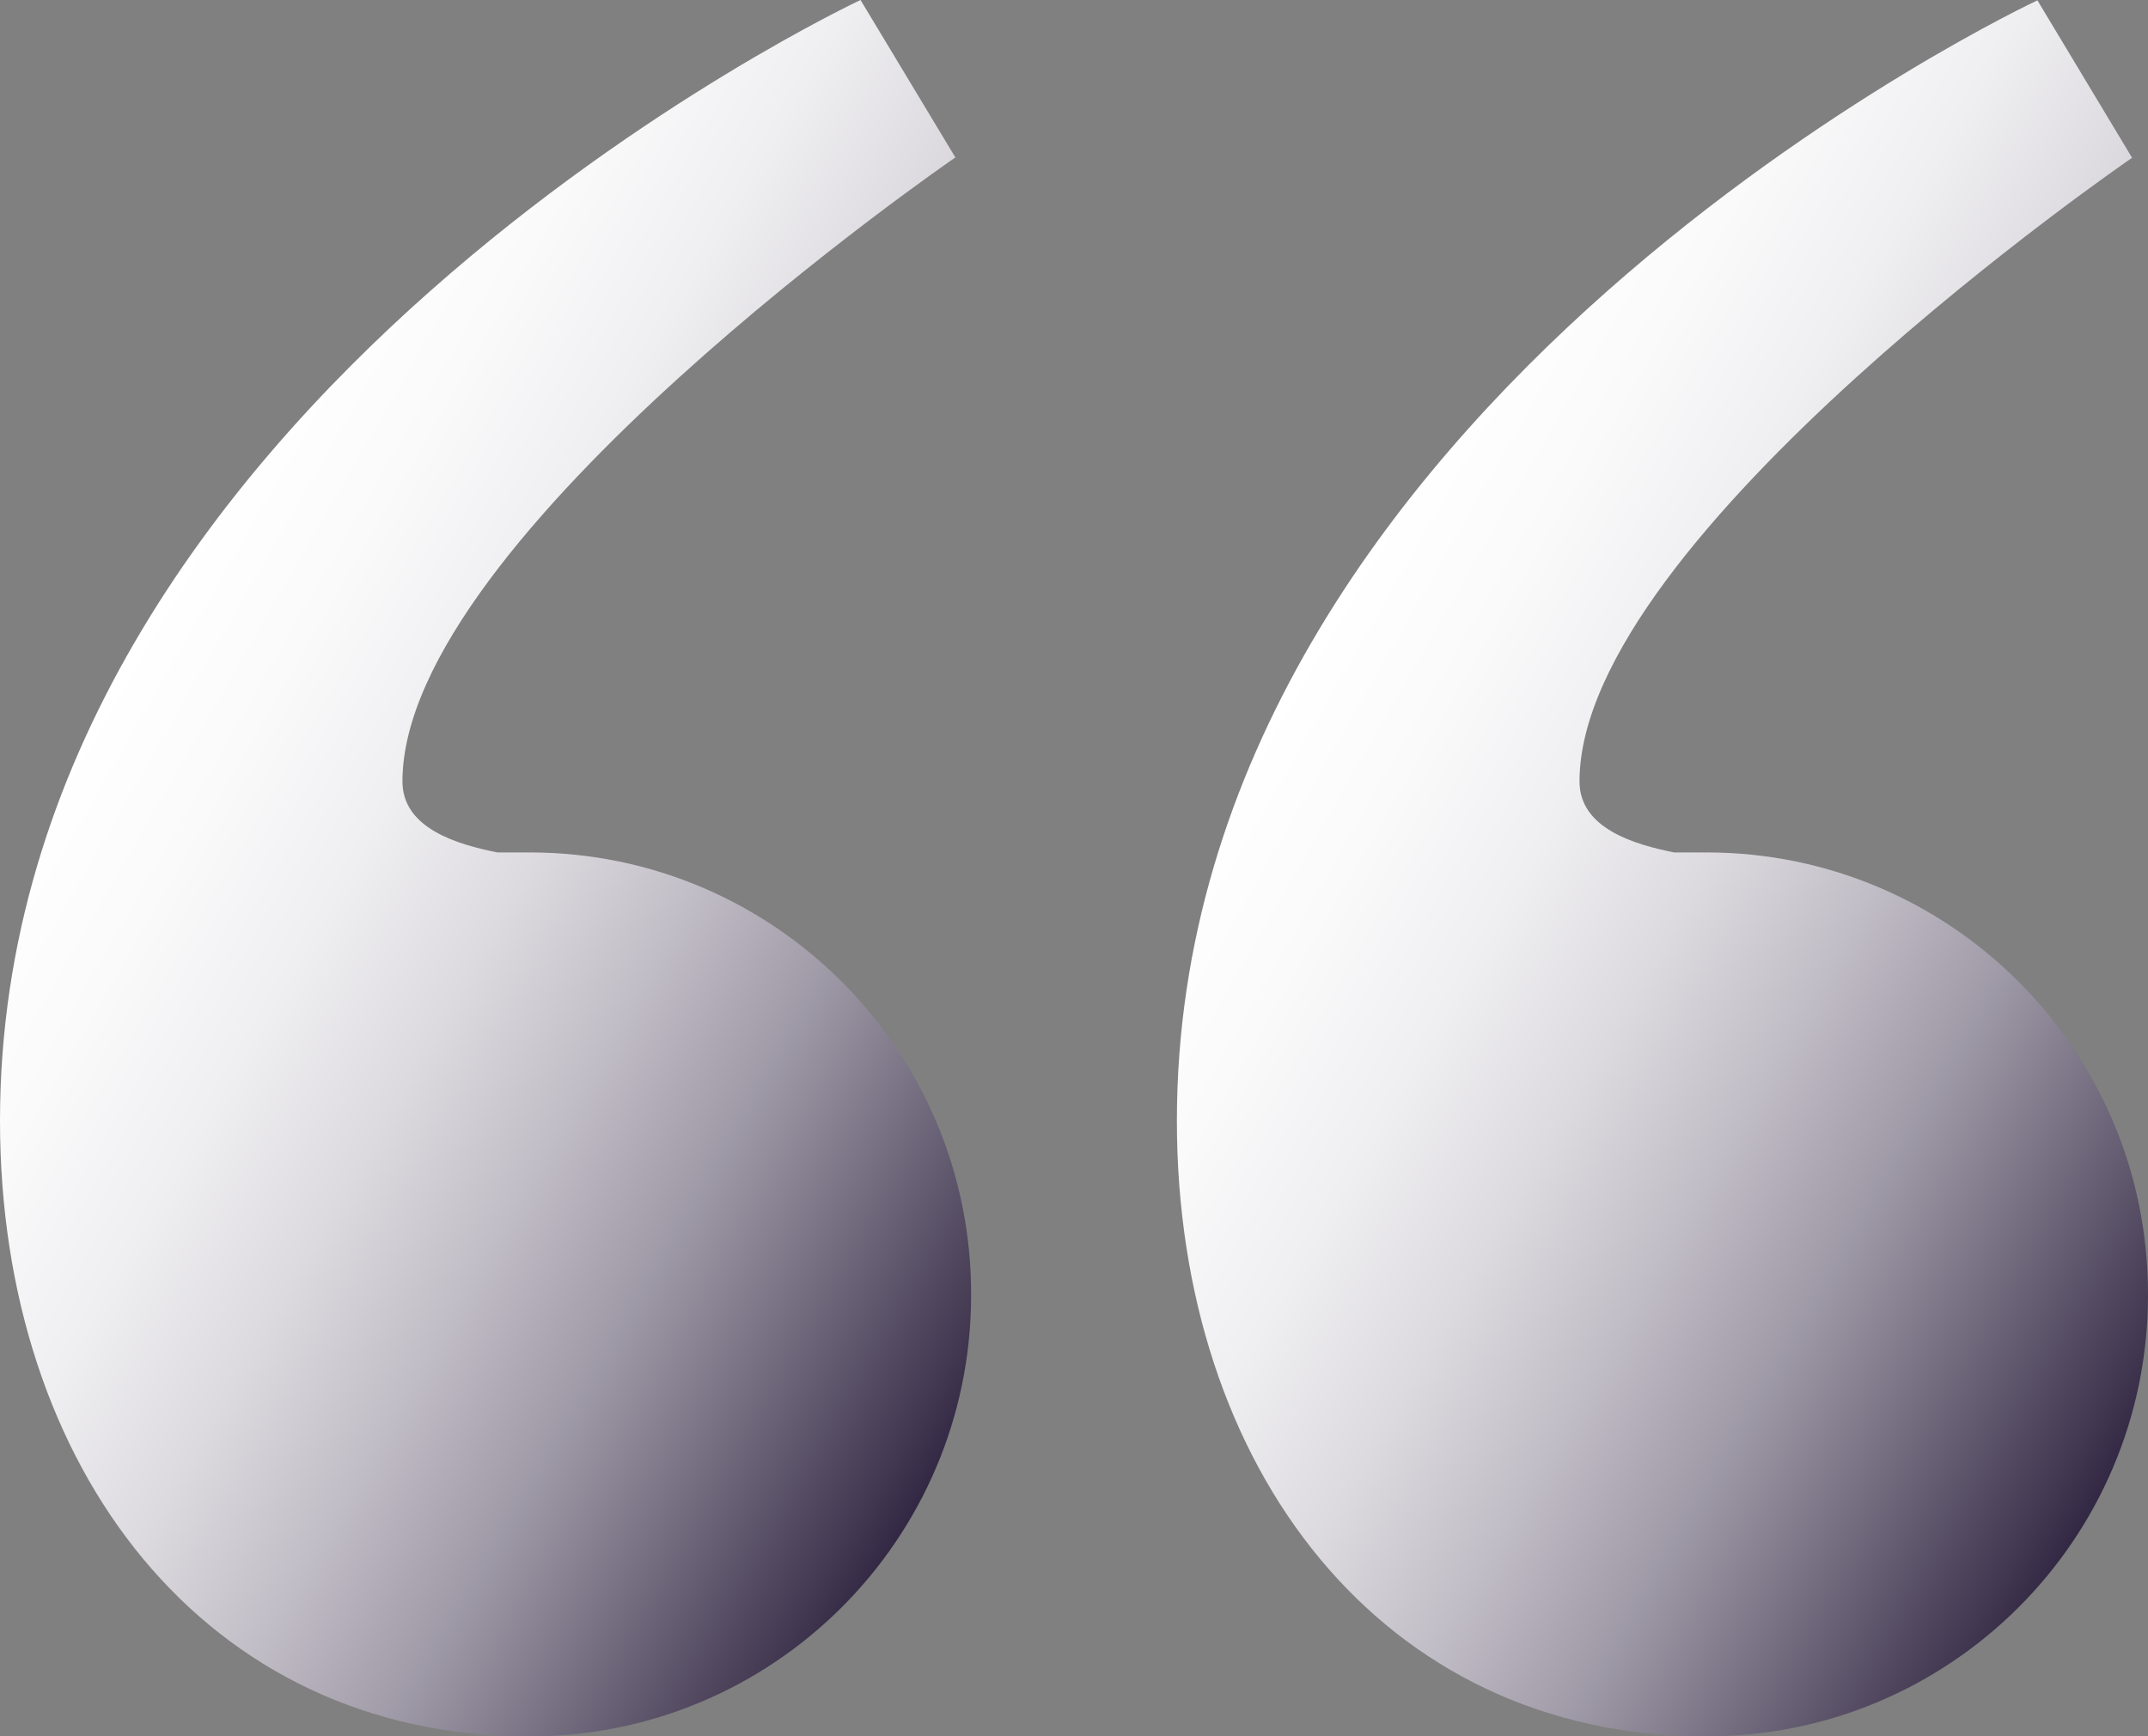
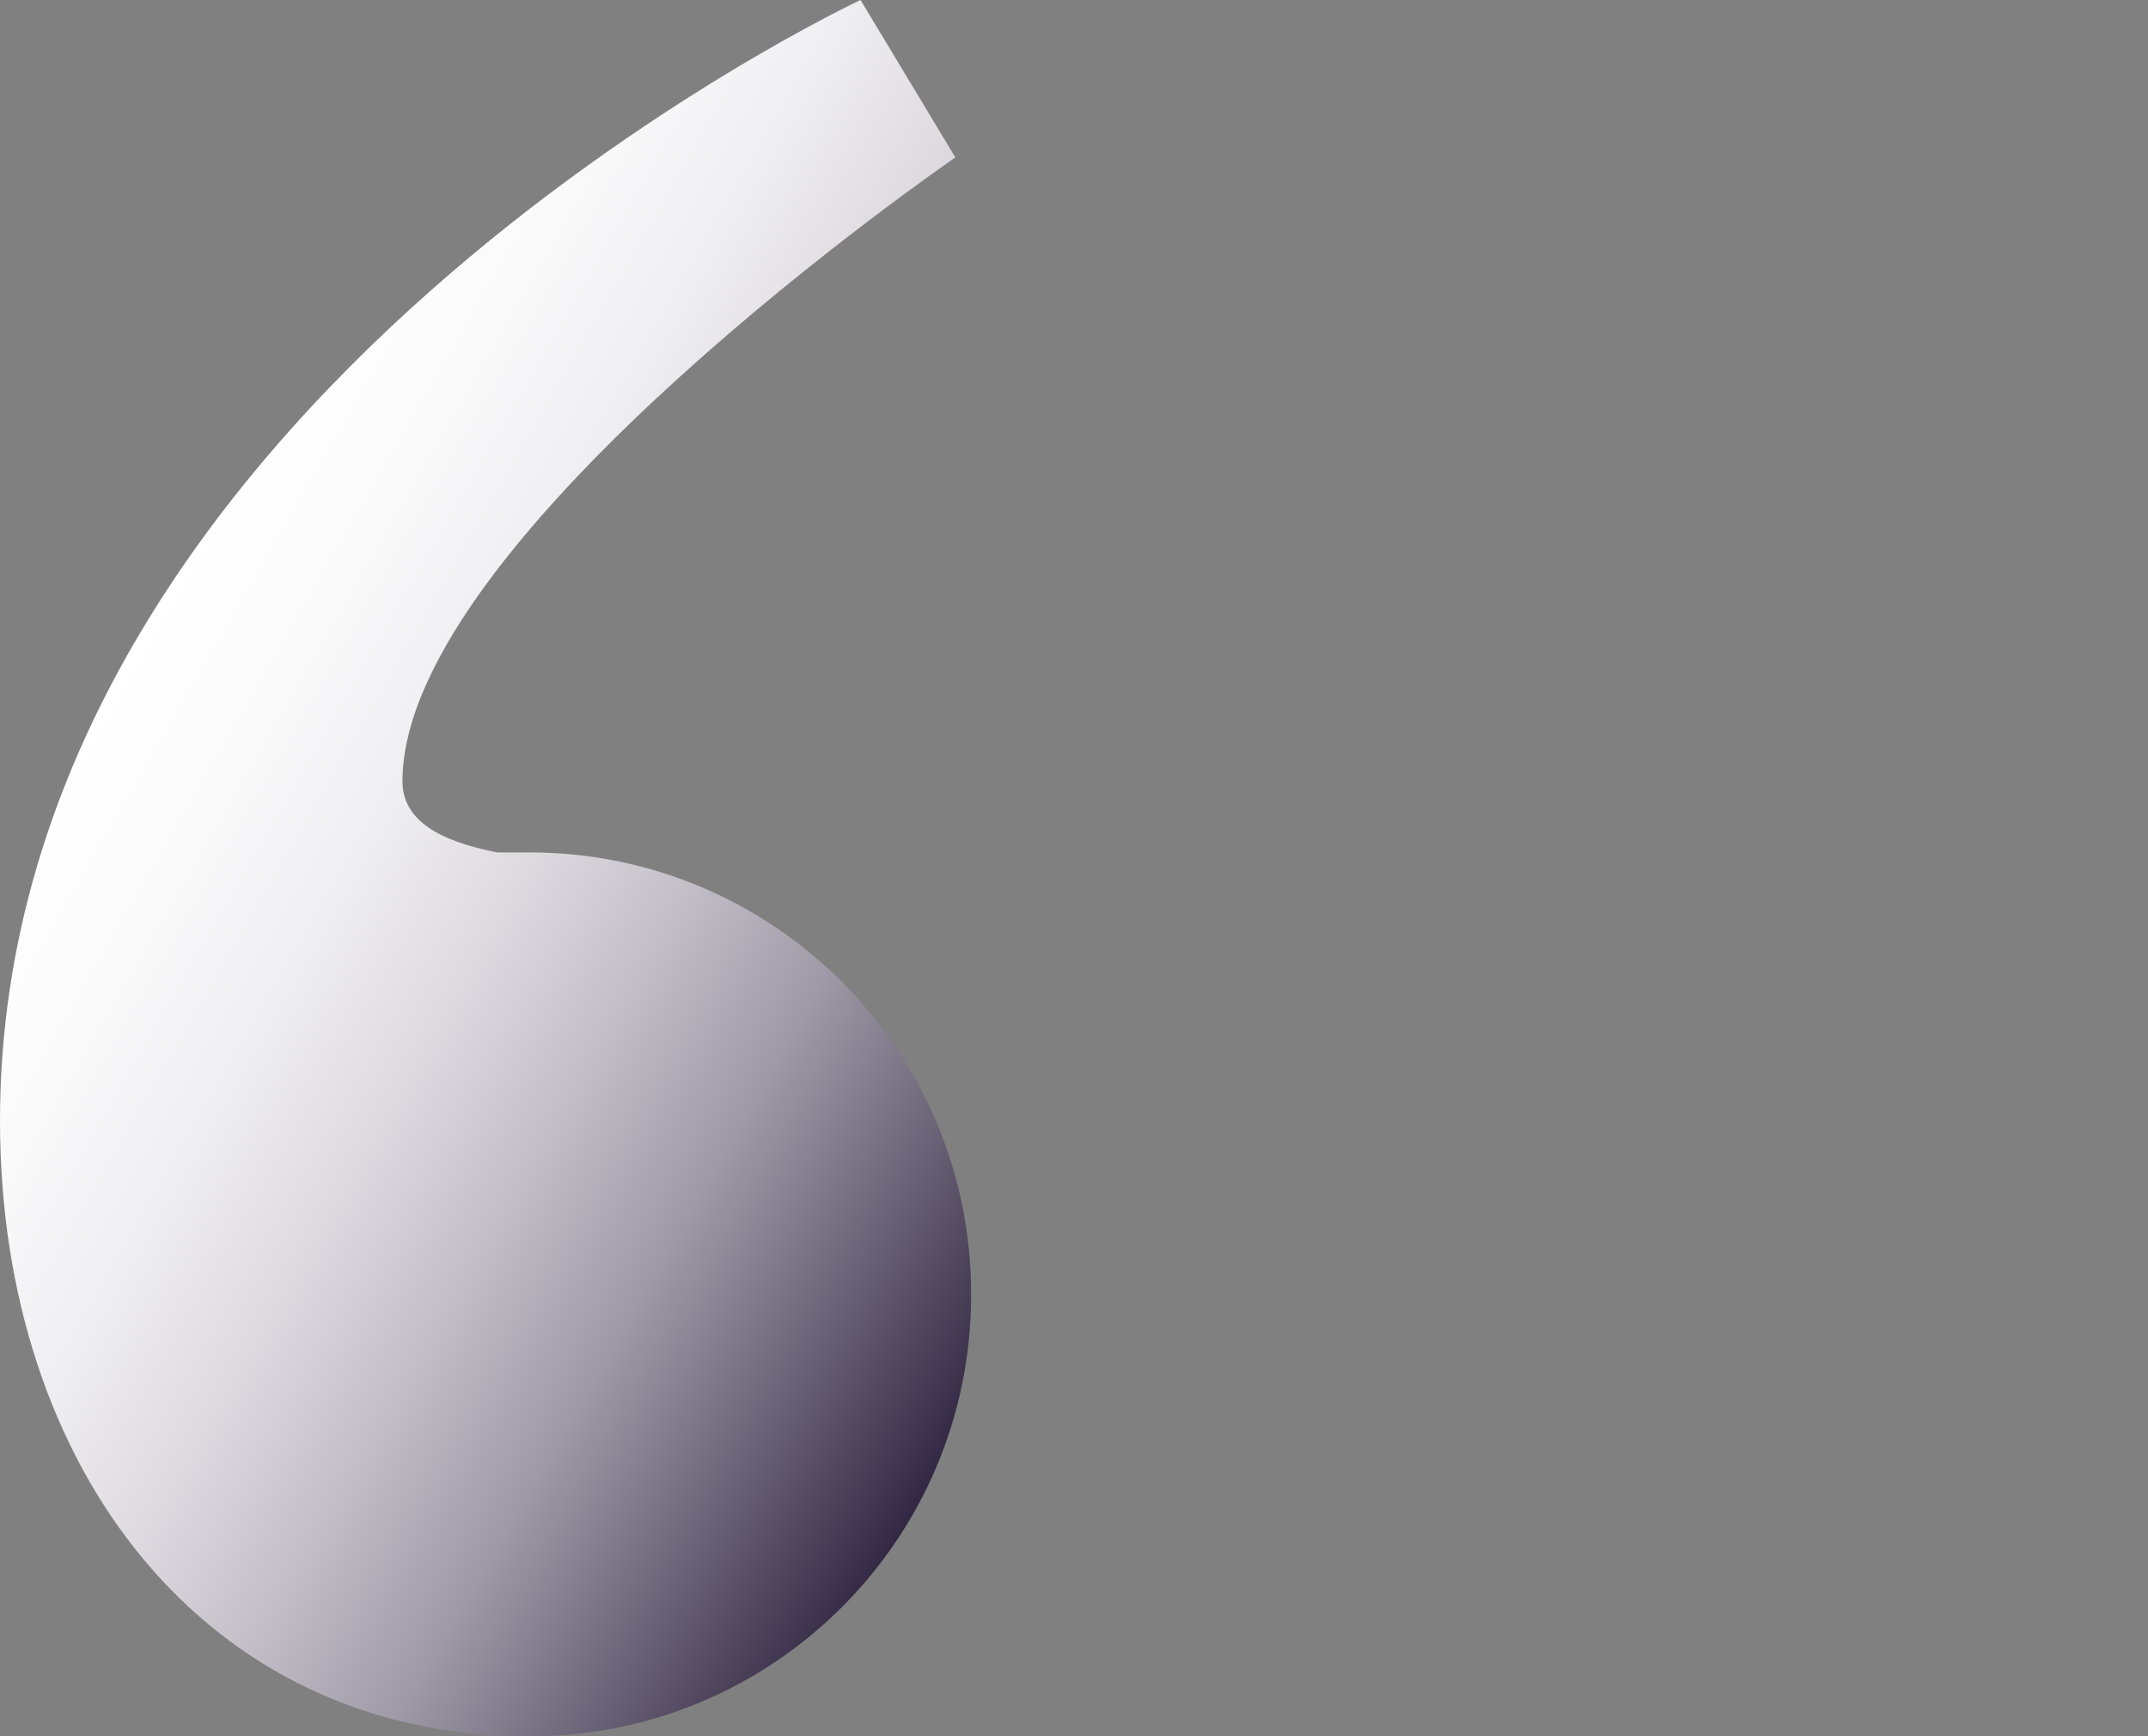
<svg xmlns="http://www.w3.org/2000/svg" xmlns:xlink="http://www.w3.org/1999/xlink" id="Layer_2" viewBox="0 0 122.76 99.26">
  <rect x="0" y="0" width="122.76" height="99.26" fill="#808080" stroke="none" />
  <defs>
    <linearGradient id="linear-gradient" x1="76.36" y1="34.29" x2="131.3" y2="66.01" gradientUnits="userSpaceOnUse">
      <stop offset="0" stop-color="#fff" />
      <stop offset=".13" stop-color="#fbfafb" />
      <stop offset=".27" stop-color="#efeef0" />
      <stop offset=".41" stop-color="#dcdadf" />
      <stop offset=".55" stop-color="#c1bdc6" />
      <stop offset=".69" stop-color="#9e99a6" />
      <stop offset=".82" stop-color="#736c7f" />
      <stop offset=".96" stop-color="#423851" />
      <stop offset="1" stop-color="#332844" />
    </linearGradient>
    <linearGradient id="linear-gradient-2" x1="9.1" y1="34.28" x2="64.05" y2="66" xlink:href="#linear-gradient" />
  </defs>
  <g id="Layer_1-2">
    <g>
-       <path d="M122.76,74c.02-13.93-11.26-25.25-25.19-25.27-.03,0-.05,0-.08,0h-1.81c-2.25-.45-5.41-1.36-5.41-4.06,0-14,31.58-35.65,31.58-35.65L116.44,.02s-49.18,22.98-49.18,64.05c0,19.85,11.73,35.19,30.23,35.19,13.93,.03,25.24-11.24,25.27-25.17,0-.03,0-.06,0-.09" style="fill:url(#linear-gradient);" />
      <path d="M55.5,74c.02-13.93-11.26-25.25-25.19-25.27-.03,0-.05,0-.08,0h-1.8c-2.26-.45-5.43-1.36-5.43-4.06,0-13.99,31.6-35.67,31.6-35.67L49.18,0S0,23,0,64.07c0,19.85,11.73,35.19,30.23,35.19,13.93,.03,25.24-11.24,25.27-25.17,0-.03,0-.06,0-.09" style="fill:url(#linear-gradient-2);" />
    </g>
  </g>
</svg>